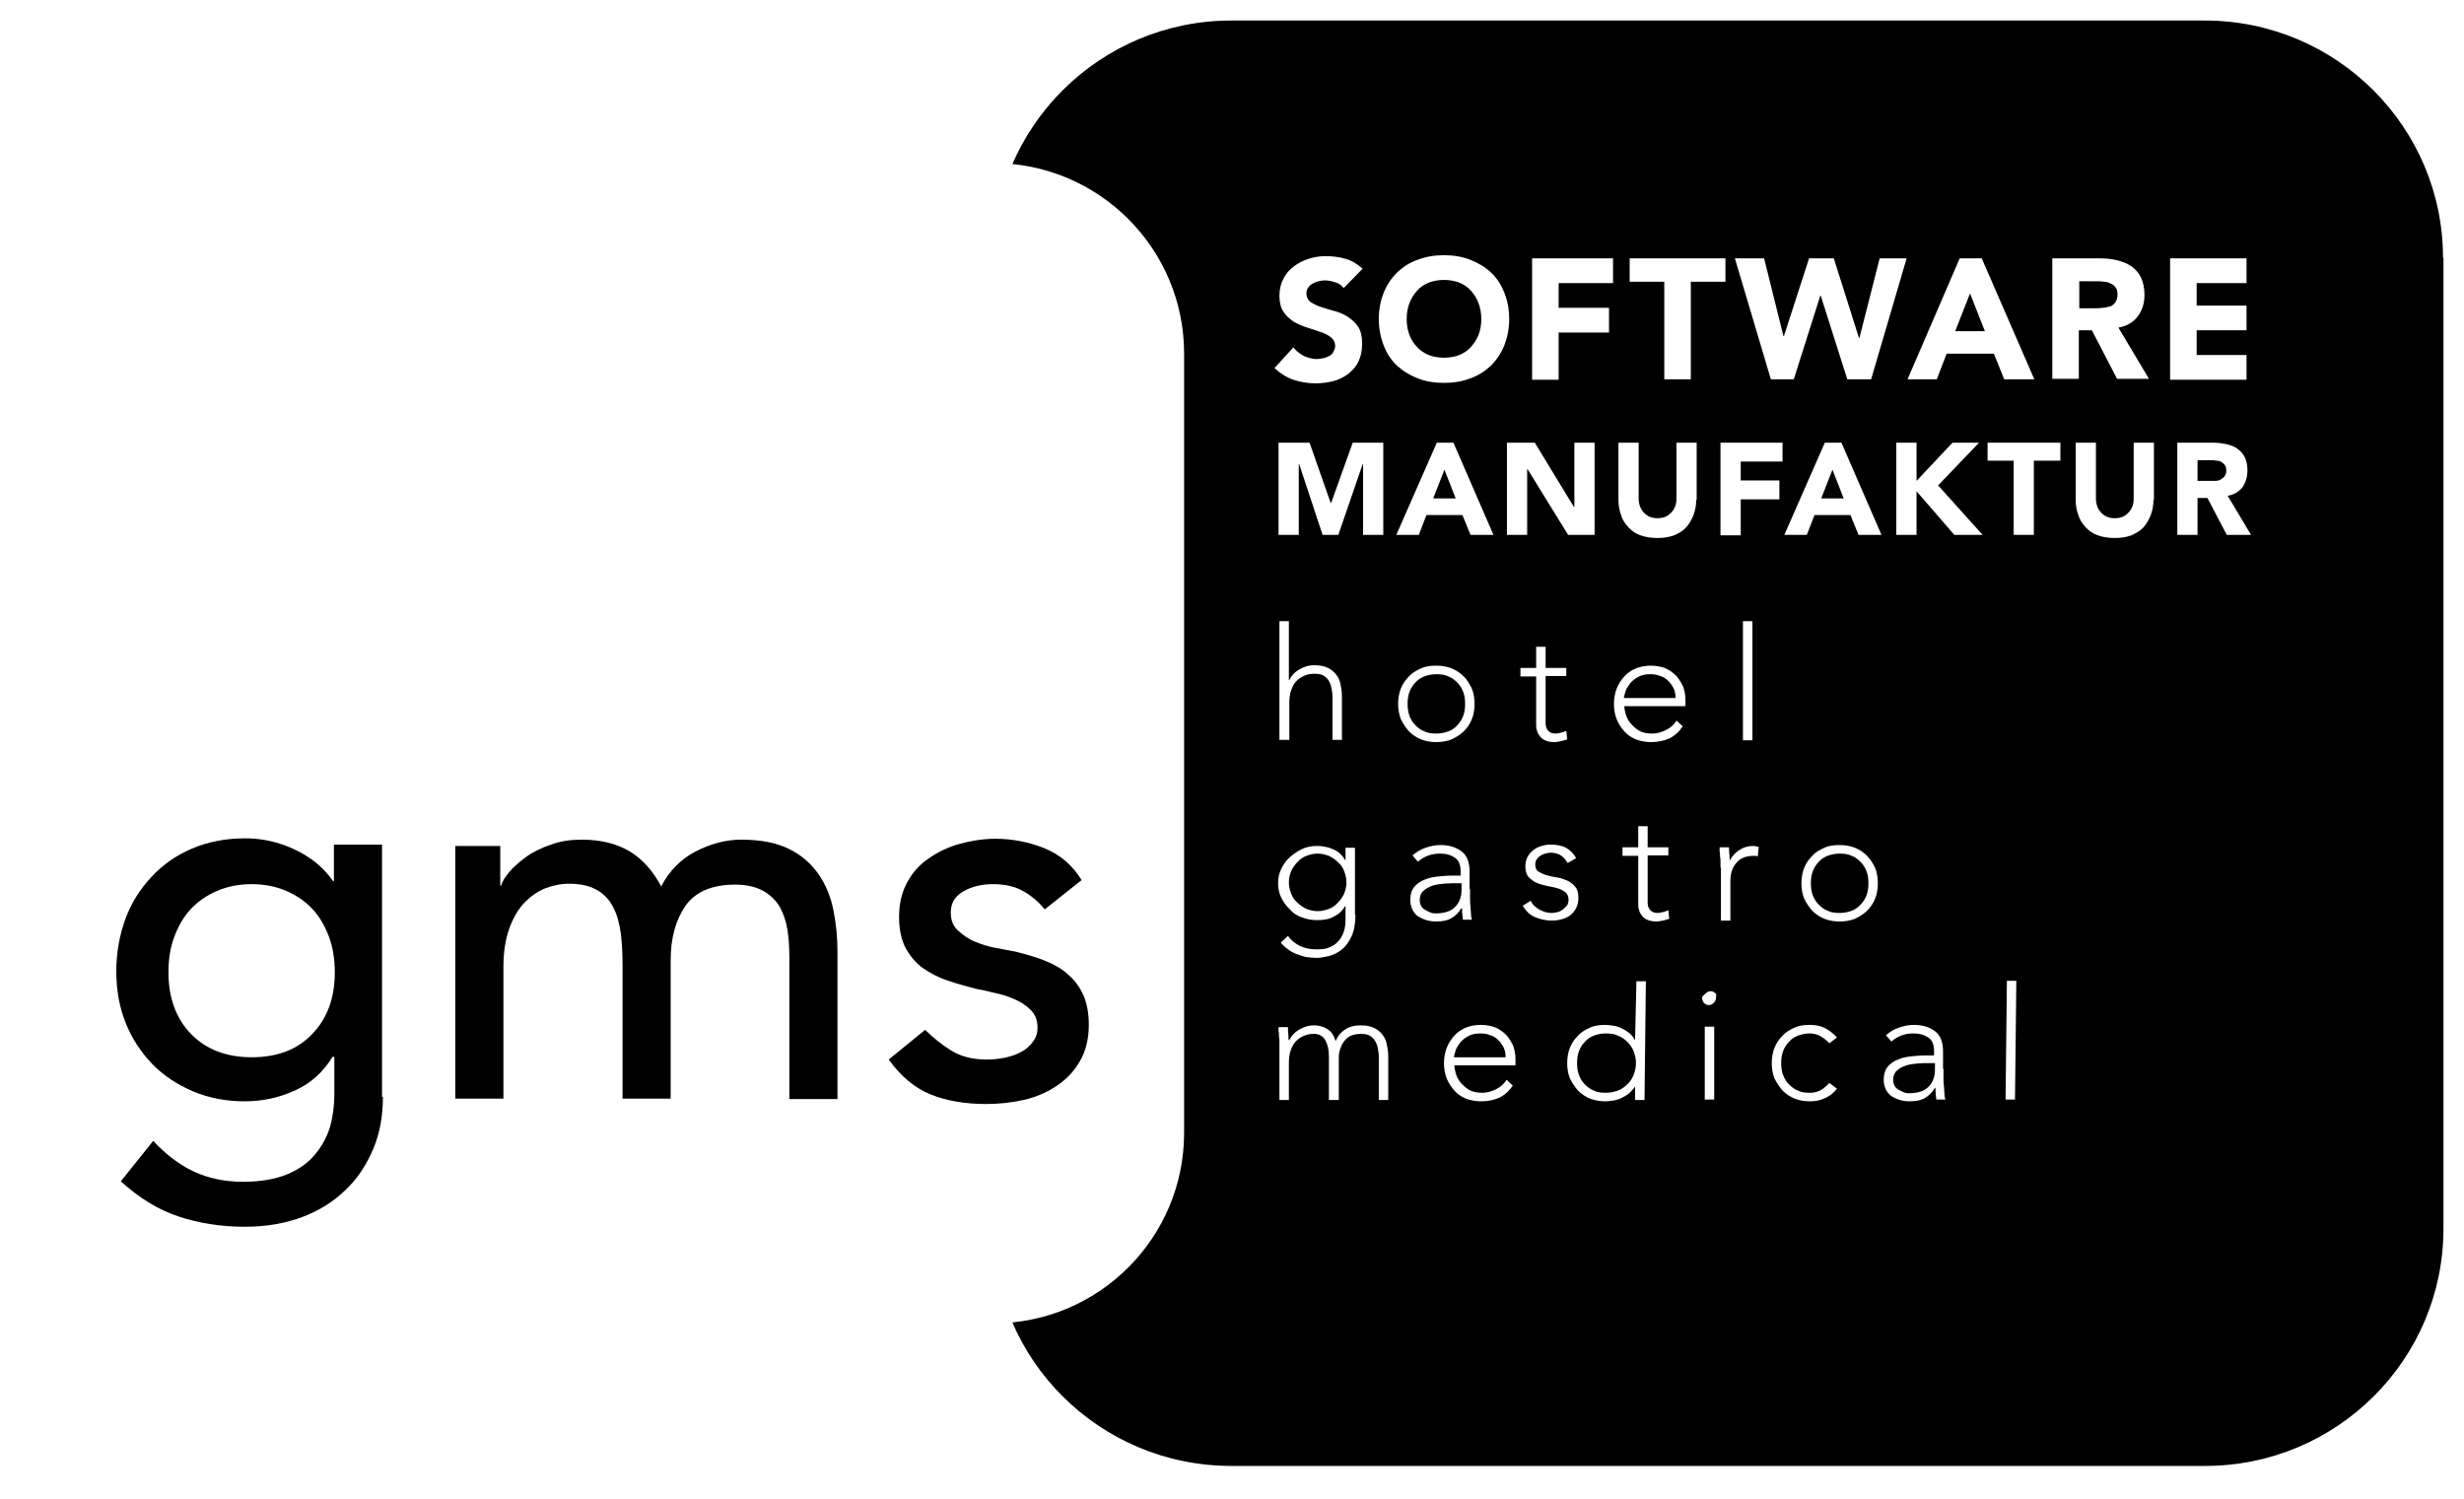
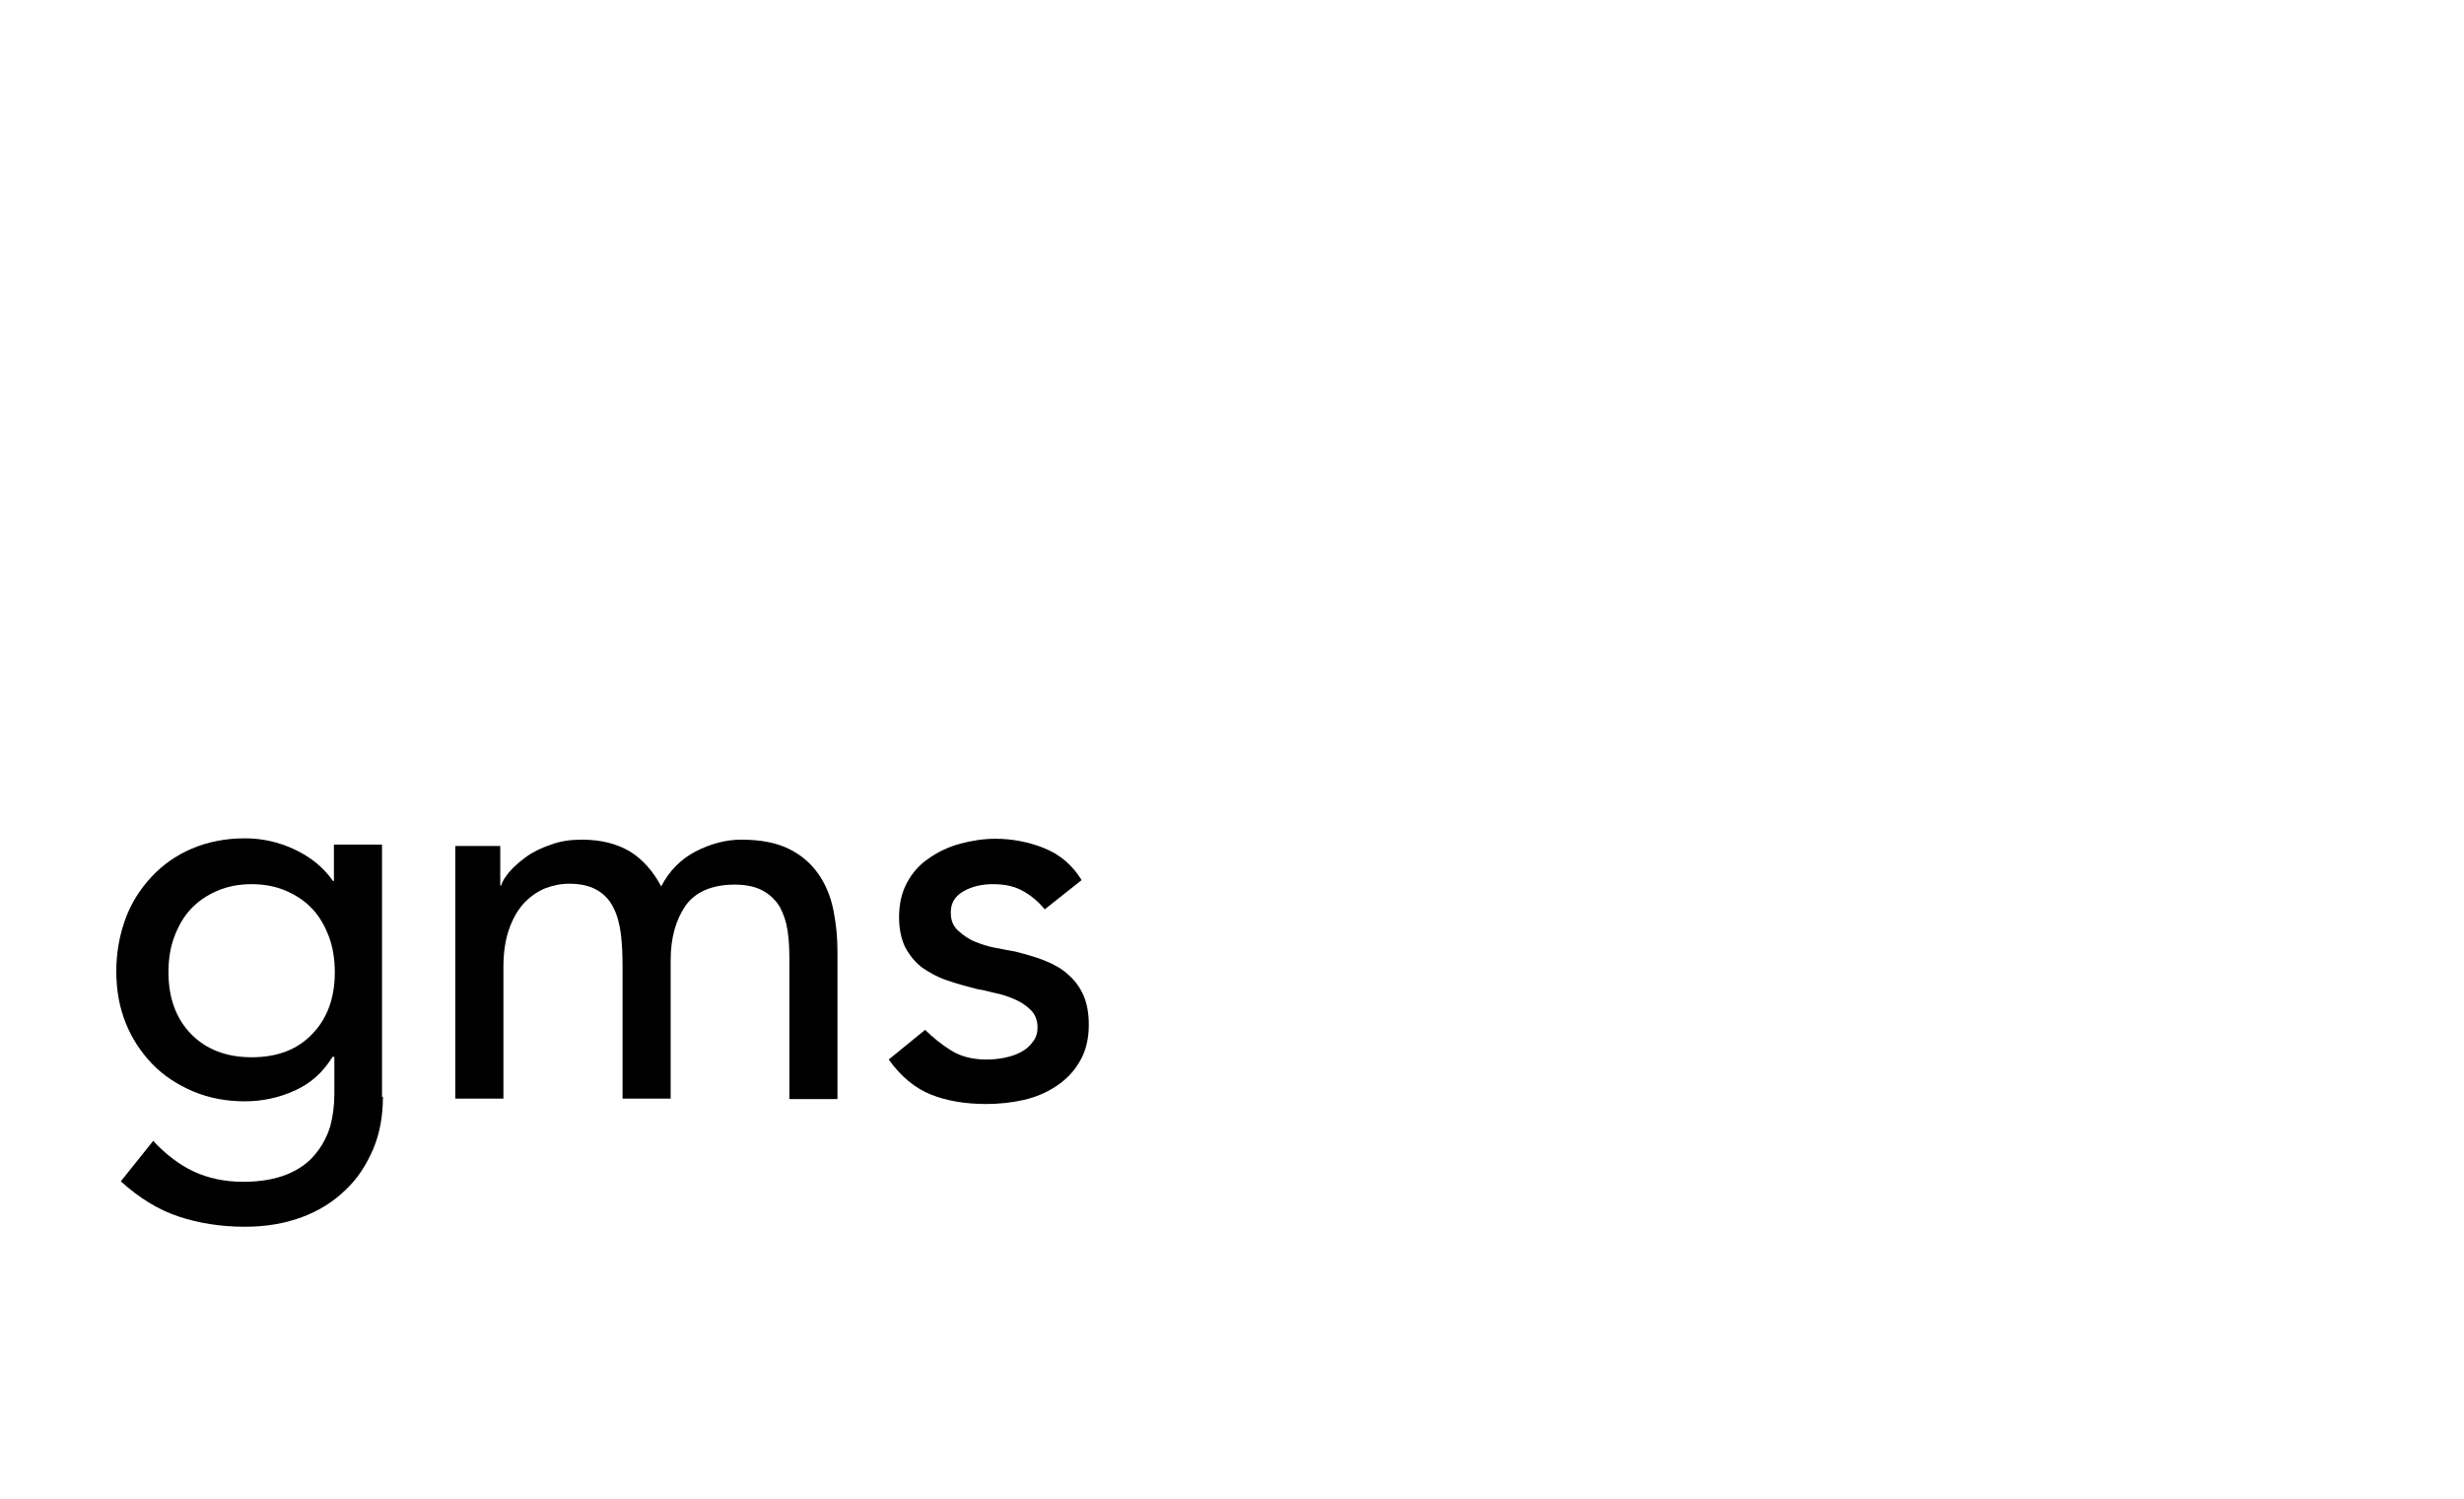
<svg xmlns="http://www.w3.org/2000/svg" width="120" height="73" viewBox="0 0 120 73" fill="none">
  <g filter="url(#filter0_d)">
-     <path fill-rule="evenodd" clip-rule="evenodd" d="M118.978 11.561C118.978 5.189 113.789 0 107.373 0H59.967C53.573 0 48.362 5.168 48.362 11.561V58.836C48.362 65.23 53.551 70.397 59.967 70.397H107.395C113.789 70.397 119 65.23 119 58.836V11.561H118.978Z" fill="black" />
    <path d="M65.442 13.028C65.332 12.897 65.201 12.788 65.004 12.744C64.828 12.678 64.653 12.656 64.5 12.656C64.412 12.656 64.303 12.678 64.215 12.7C64.106 12.722 64.018 12.766 63.931 12.81C63.843 12.853 63.777 12.919 63.712 13.007C63.646 13.094 63.624 13.182 63.624 13.291C63.624 13.466 63.69 13.598 63.821 13.707C63.953 13.795 64.128 13.883 64.325 13.948C64.522 14.014 64.741 14.08 64.982 14.145C65.223 14.211 65.442 14.299 65.639 14.43C65.836 14.561 66.011 14.715 66.142 14.912C66.274 15.109 66.339 15.393 66.339 15.744C66.339 16.072 66.274 16.357 66.164 16.598C66.055 16.838 65.879 17.036 65.66 17.211C65.442 17.364 65.201 17.495 64.938 17.561C64.675 17.627 64.369 17.671 64.062 17.671C63.69 17.671 63.318 17.605 62.989 17.495C62.661 17.386 62.354 17.189 62.069 16.926L62.989 15.919C63.12 16.094 63.296 16.225 63.493 16.335C63.69 16.422 63.909 16.488 64.128 16.488C64.237 16.488 64.347 16.466 64.456 16.444C64.566 16.422 64.653 16.379 64.741 16.335C64.828 16.291 64.894 16.225 64.938 16.138C64.982 16.05 65.025 15.963 65.025 15.853C65.025 15.678 64.96 15.547 64.828 15.437C64.697 15.328 64.522 15.24 64.325 15.174C64.128 15.109 63.887 15.021 63.668 14.955C63.427 14.89 63.208 14.78 63.011 14.671C62.814 14.539 62.639 14.386 62.507 14.189C62.376 13.992 62.31 13.729 62.31 13.401C62.31 13.094 62.376 12.81 62.507 12.569C62.639 12.328 62.792 12.131 63.011 11.977C63.208 11.824 63.449 11.693 63.734 11.605C63.996 11.518 64.281 11.474 64.566 11.474C64.894 11.474 65.223 11.518 65.529 11.605C65.836 11.693 66.12 11.868 66.361 12.087L65.442 13.028Z" fill="white" />
    <path d="M67.15 14.539C67.15 14.057 67.237 13.642 67.39 13.247C67.544 12.875 67.763 12.547 68.047 12.262C68.332 11.999 68.66 11.78 69.055 11.649C69.449 11.496 69.865 11.43 70.325 11.43C70.784 11.43 71.2 11.496 71.594 11.649C71.989 11.802 72.317 11.999 72.602 12.262C72.886 12.525 73.105 12.853 73.259 13.247C73.412 13.62 73.499 14.057 73.499 14.539C73.499 15.021 73.412 15.437 73.259 15.831C73.105 16.203 72.886 16.532 72.602 16.817C72.317 17.079 71.989 17.298 71.594 17.43C71.2 17.583 70.784 17.648 70.325 17.648C69.865 17.648 69.449 17.583 69.055 17.43C68.66 17.276 68.332 17.079 68.047 16.817C67.763 16.554 67.544 16.225 67.39 15.831C67.237 15.437 67.15 14.999 67.15 14.539ZM68.507 14.539C68.507 14.824 68.551 15.065 68.638 15.306C68.726 15.546 68.857 15.743 69.011 15.897C69.164 16.072 69.361 16.203 69.58 16.291C69.799 16.378 70.062 16.422 70.325 16.422C70.587 16.422 70.85 16.378 71.069 16.291C71.288 16.203 71.485 16.072 71.638 15.897C71.791 15.722 71.923 15.525 72.01 15.306C72.098 15.065 72.142 14.824 72.142 14.539C72.142 14.277 72.098 14.014 72.01 13.773C71.923 13.532 71.791 13.335 71.638 13.16C71.485 12.985 71.288 12.853 71.069 12.766C70.85 12.678 70.587 12.634 70.325 12.634C70.062 12.634 69.799 12.678 69.58 12.766C69.361 12.853 69.164 12.985 69.011 13.16C68.857 13.335 68.726 13.532 68.638 13.773C68.551 14.014 68.507 14.255 68.507 14.539Z" fill="white" />
    <path d="M74.616 11.583H78.557V12.788H75.908V13.992H78.36V15.196H75.908V17.495H74.616V11.583Z" fill="white" />
    <path d="M81.053 12.722H79.367V11.583H84.031V12.722H82.345V17.473H81.053V12.722Z" fill="white" />
-     <path d="M84.491 11.583H85.915L86.856 15.371H86.878L88.104 11.583H89.308L90.535 15.459H90.556L91.542 11.583H92.856L91.126 17.473H89.965L88.673 13.401H88.651L87.36 17.473H86.243L84.491 11.583Z" fill="white" />
    <path d="M95.44 11.583H96.513L99.074 17.473H97.607L97.104 16.225H94.805L94.323 17.473H92.9L95.44 11.583ZM95.943 13.291L95.221 15.13H96.666L95.943 13.291Z" fill="white" />
    <path d="M99.95 11.583H102.228C102.534 11.583 102.819 11.605 103.082 11.671C103.344 11.736 103.585 11.824 103.782 11.956C103.979 12.087 104.155 12.284 104.264 12.503C104.374 12.744 104.439 13.028 104.439 13.357C104.439 13.773 104.33 14.123 104.111 14.408C103.892 14.693 103.585 14.89 103.169 14.955L104.658 17.451H103.104L101.877 15.087H101.242V17.451H99.95V11.583ZM101.264 14.014H102.031C102.14 14.014 102.271 14.014 102.403 13.992C102.534 13.992 102.644 13.948 102.753 13.926C102.863 13.904 102.95 13.817 103.016 13.729C103.082 13.642 103.125 13.51 103.125 13.357C103.125 13.204 103.104 13.094 103.038 13.007C102.972 12.919 102.906 12.853 102.797 12.809C102.709 12.766 102.6 12.722 102.469 12.722C102.337 12.7 102.228 12.7 102.118 12.7H101.264V14.014Z" fill="white" />
    <path d="M105.687 11.583H109.409V12.788H106.979V13.882H109.409V15.087H106.979V16.291H109.409V17.495H105.687V11.583Z" fill="white" />
    <path d="M62.288 20.561H63.777L64.806 23.495H64.828L65.879 20.561H67.368V25.05H66.383V21.612H66.361L65.179 25.05H64.412L63.274 21.612H63.252V25.05H62.267V20.561H62.288Z" fill="white" />
    <path d="M69.974 20.561H70.784L72.733 25.05H71.616L71.222 24.086H69.47L69.098 25.05H68.003L69.974 20.561ZM70.346 21.875L69.799 23.276H70.894L70.346 21.875Z" fill="white" />
    <path d="M73.412 20.561H74.747L76.652 23.692H76.674V20.561H77.659V25.05H76.368L74.397 21.853H74.375V25.05H73.39V20.561H73.412Z" fill="white" />
    <path d="M82.608 23.342C82.608 23.604 82.564 23.845 82.477 24.086C82.389 24.305 82.28 24.502 82.126 24.677C81.973 24.852 81.776 24.962 81.535 25.072C81.294 25.159 81.031 25.203 80.725 25.203C80.418 25.203 80.134 25.159 79.893 25.072C79.652 24.984 79.455 24.852 79.302 24.677C79.148 24.502 79.017 24.327 78.951 24.086C78.864 23.867 78.82 23.626 78.82 23.342V20.561H79.805V23.276C79.805 23.407 79.827 23.539 79.871 23.67C79.915 23.78 79.981 23.889 80.068 23.977C80.156 24.064 80.243 24.13 80.353 24.174C80.462 24.218 80.594 24.239 80.725 24.239C80.856 24.239 80.988 24.218 81.097 24.174C81.207 24.13 81.294 24.064 81.382 23.977C81.469 23.889 81.535 23.78 81.579 23.67C81.623 23.561 81.645 23.429 81.645 23.276V20.561H82.63V23.342H82.608Z" fill="white" />
    <path d="M83.79 20.561H86.812V21.48H84.776V22.4H86.659V23.32H84.776V25.072H83.79V20.561Z" fill="white" />
    <path d="M88.871 20.561H89.681L91.63 25.05H90.513L90.119 24.086H88.367L87.995 25.05H86.9L88.871 20.561ZM89.243 21.875L88.696 23.276H89.79L89.243 21.875Z" fill="white" />
    <path d="M92.352 20.561H93.338V22.422L95.089 20.561H96.381L94.388 22.641L96.556 25.05H95.177L93.338 22.926V25.05H92.352V20.561Z" fill="white" />
-     <path d="M98.089 21.437H96.797V20.561H100.344V21.437H99.052V25.05H98.067V21.437H98.089Z" fill="white" />
    <path d="M104.877 23.342C104.877 23.604 104.833 23.845 104.745 24.086C104.658 24.305 104.548 24.502 104.395 24.677C104.242 24.852 104.045 24.962 103.804 25.072C103.563 25.159 103.3 25.203 102.994 25.203C102.687 25.203 102.403 25.159 102.162 25.072C101.921 24.984 101.724 24.852 101.57 24.677C101.417 24.502 101.286 24.327 101.22 24.086C101.133 23.867 101.089 23.626 101.089 23.342V20.561H102.074V23.276C102.074 23.407 102.096 23.539 102.14 23.67C102.184 23.78 102.249 23.889 102.337 23.977C102.424 24.064 102.512 24.13 102.621 24.174C102.731 24.218 102.862 24.239 102.994 24.239C103.125 24.239 103.256 24.218 103.366 24.174C103.475 24.13 103.563 24.064 103.651 23.977C103.738 23.889 103.804 23.78 103.848 23.67C103.891 23.561 103.913 23.429 103.913 23.276V20.561H104.899V23.342H104.877Z" fill="white" />
    <path d="M106.016 20.561H107.745C107.964 20.561 108.183 20.583 108.402 20.627C108.599 20.67 108.796 20.736 108.95 20.845C109.103 20.955 109.234 21.086 109.322 21.262C109.41 21.437 109.453 21.656 109.453 21.918C109.453 22.225 109.366 22.51 109.212 22.729C109.037 22.948 108.796 23.101 108.49 23.145L109.628 25.05H108.446L107.505 23.254H107.023V25.05H106.037V20.561H106.016ZM107.001 22.422H107.592C107.68 22.422 107.767 22.422 107.877 22.422C107.986 22.422 108.074 22.4 108.14 22.356C108.205 22.312 108.293 22.269 108.337 22.203C108.38 22.137 108.424 22.05 108.424 21.918C108.424 21.809 108.402 21.721 108.358 21.656C108.315 21.59 108.249 21.546 108.183 21.502C108.118 21.459 108.03 21.437 107.942 21.437C107.855 21.415 107.767 21.415 107.68 21.415H107.023V22.422H107.001Z" fill="white" />
-     <path d="M62.31 29.254H62.77V32.122H62.792C62.88 31.925 63.033 31.75 63.252 31.619C63.471 31.487 63.712 31.399 63.996 31.399C64.281 31.399 64.5 31.443 64.675 31.531C64.85 31.619 64.982 31.728 65.091 31.881C65.201 32.013 65.266 32.188 65.288 32.363C65.332 32.538 65.354 32.735 65.354 32.932V35.034H64.894V32.954C64.894 32.801 64.872 32.669 64.85 32.538C64.828 32.407 64.784 32.275 64.719 32.166C64.653 32.056 64.566 31.969 64.456 31.903C64.347 31.837 64.193 31.816 64.018 31.816C63.843 31.816 63.69 31.837 63.536 31.903C63.383 31.969 63.252 32.056 63.142 32.166C63.033 32.275 62.945 32.429 62.88 32.626C62.814 32.801 62.792 33.02 62.792 33.261V35.034H62.31V29.254Z" fill="white" />
    <path d="M68.091 33.283C68.091 33.02 68.135 32.757 68.222 32.538C68.31 32.319 68.441 32.122 68.616 31.947C68.769 31.772 68.967 31.662 69.207 31.553C69.448 31.443 69.689 31.421 69.952 31.421C70.215 31.421 70.478 31.465 70.696 31.553C70.915 31.64 71.112 31.772 71.288 31.947C71.463 32.122 71.572 32.319 71.682 32.538C71.769 32.757 71.813 33.02 71.813 33.283C71.813 33.545 71.769 33.808 71.682 34.027C71.594 34.246 71.463 34.443 71.288 34.618C71.112 34.793 70.915 34.903 70.696 35.012C70.478 35.1 70.215 35.144 69.952 35.144C69.689 35.144 69.426 35.1 69.207 35.012C68.989 34.925 68.791 34.793 68.616 34.618C68.463 34.443 68.332 34.246 68.222 34.027C68.135 33.786 68.091 33.545 68.091 33.283ZM68.551 33.283C68.551 33.48 68.573 33.677 68.638 33.852C68.704 34.027 68.791 34.18 68.923 34.312C69.054 34.443 69.186 34.553 69.361 34.618C69.536 34.706 69.733 34.728 69.952 34.728C70.171 34.728 70.368 34.684 70.543 34.618C70.718 34.553 70.872 34.443 70.981 34.312C71.112 34.18 71.2 34.027 71.266 33.852C71.331 33.677 71.353 33.48 71.353 33.283C71.353 33.086 71.331 32.888 71.266 32.713C71.2 32.538 71.112 32.385 70.981 32.254C70.85 32.122 70.718 32.013 70.543 31.947C70.368 31.859 70.171 31.837 69.952 31.837C69.733 31.837 69.536 31.881 69.361 31.947C69.186 32.013 69.032 32.122 68.923 32.254C68.791 32.385 68.704 32.538 68.638 32.713C68.573 32.888 68.551 33.086 68.551 33.283Z" fill="white" />
    <path d="M76.28 31.925H75.273V34.224C75.273 34.377 75.317 34.509 75.404 34.596C75.492 34.684 75.601 34.728 75.755 34.728C75.842 34.728 75.93 34.706 76.017 34.684C76.105 34.662 76.192 34.64 76.28 34.596L76.324 35.012C76.236 35.034 76.127 35.078 76.017 35.1C75.908 35.122 75.798 35.144 75.711 35.144C75.558 35.144 75.404 35.122 75.295 35.078C75.185 35.034 75.076 34.969 75.01 34.881C74.944 34.793 74.879 34.706 74.857 34.596C74.813 34.487 74.813 34.377 74.813 34.246V31.947H74.047V31.531H74.813V30.502H75.273V31.531H76.28V31.925Z" fill="white" />
    <path d="M81.951 34.377C81.776 34.64 81.557 34.837 81.294 34.969C81.032 35.078 80.747 35.144 80.418 35.144C80.156 35.144 79.893 35.1 79.674 35.012C79.455 34.925 79.258 34.793 79.105 34.618C78.951 34.443 78.82 34.246 78.733 34.027C78.645 33.808 78.601 33.545 78.601 33.283C78.601 33.02 78.645 32.779 78.733 32.538C78.82 32.319 78.951 32.122 79.105 31.947C79.258 31.772 79.455 31.64 79.674 31.553C79.893 31.465 80.134 31.421 80.397 31.421C80.659 31.421 80.9 31.465 81.119 31.553C81.316 31.64 81.491 31.772 81.645 31.925C81.776 32.078 81.885 32.254 81.973 32.45C82.039 32.648 82.083 32.845 82.083 33.064V33.392H79.105C79.105 33.48 79.127 33.611 79.17 33.764C79.214 33.918 79.28 34.071 79.389 34.202C79.499 34.334 79.63 34.465 79.805 34.575C79.981 34.684 80.2 34.728 80.462 34.728C80.703 34.728 80.922 34.662 81.141 34.553C81.36 34.443 81.535 34.29 81.645 34.093L81.951 34.377ZM81.601 32.976C81.601 32.823 81.579 32.669 81.513 32.538C81.448 32.407 81.36 32.275 81.251 32.166C81.141 32.056 81.01 31.969 80.856 31.925C80.703 31.859 80.55 31.837 80.375 31.837C80.134 31.837 79.915 31.881 79.74 31.991C79.564 32.1 79.433 32.21 79.346 32.341C79.258 32.472 79.17 32.604 79.148 32.735C79.105 32.867 79.083 32.954 79.083 32.998H81.601V32.976Z" fill="white" />
    <path d="M84.885 29.254H85.345V35.056H84.885V29.254Z" fill="white" />
    <path d="M66.011 43.552C66.011 43.99 65.945 44.34 65.814 44.625C65.682 44.888 65.529 45.107 65.332 45.26C65.135 45.413 64.938 45.501 64.719 45.566C64.5 45.61 64.303 45.654 64.128 45.654C63.952 45.654 63.777 45.632 63.602 45.61C63.427 45.566 63.274 45.523 63.12 45.457C62.967 45.391 62.836 45.326 62.704 45.216C62.573 45.129 62.464 45.019 62.376 44.91L62.726 44.581C62.88 44.8 63.099 44.975 63.339 45.085C63.58 45.194 63.843 45.238 64.128 45.238C64.368 45.238 64.566 45.216 64.719 45.151C64.872 45.085 65.004 45.019 65.113 44.91C65.222 44.8 65.31 44.691 65.354 44.581C65.419 44.472 65.463 44.34 65.485 44.231C65.507 44.121 65.529 43.99 65.529 43.88C65.529 43.771 65.529 43.683 65.529 43.618V43.136H65.507C65.376 43.355 65.201 43.53 64.96 43.64C64.741 43.771 64.456 43.815 64.15 43.815C63.887 43.815 63.646 43.771 63.405 43.683C63.164 43.596 62.967 43.465 62.814 43.289C62.639 43.114 62.507 42.939 62.398 42.72C62.288 42.501 62.245 42.26 62.245 42.019C62.245 41.778 62.288 41.538 62.398 41.319C62.507 41.1 62.639 40.903 62.814 40.749C62.989 40.596 63.186 40.465 63.405 40.355C63.624 40.246 63.887 40.202 64.15 40.202C64.456 40.202 64.719 40.268 64.96 40.377C65.201 40.487 65.376 40.662 65.507 40.881H65.529V40.289H65.989V43.552H66.011ZM65.573 41.975C65.573 41.778 65.529 41.603 65.463 41.428C65.398 41.253 65.288 41.1 65.157 40.99C65.025 40.859 64.894 40.771 64.719 40.684C64.544 40.618 64.368 40.574 64.171 40.574C63.974 40.574 63.799 40.618 63.624 40.684C63.449 40.749 63.295 40.859 63.186 40.99C63.055 41.122 62.967 41.253 62.88 41.428C62.814 41.603 62.77 41.778 62.77 41.975C62.77 42.173 62.814 42.348 62.88 42.523C62.945 42.698 63.055 42.851 63.186 42.961C63.317 43.092 63.449 43.18 63.624 43.267C63.799 43.333 63.974 43.377 64.171 43.377C64.368 43.377 64.544 43.333 64.719 43.267C64.894 43.202 65.047 43.092 65.157 42.961C65.288 42.83 65.376 42.698 65.463 42.523C65.529 42.348 65.573 42.173 65.573 41.975Z" fill="white" />
    <path d="M71.594 42.304C71.594 42.479 71.594 42.633 71.594 42.764C71.594 42.895 71.594 43.027 71.616 43.158C71.616 43.267 71.638 43.377 71.638 43.486C71.638 43.596 71.66 43.684 71.682 43.793H71.244C71.222 43.618 71.2 43.421 71.2 43.224H71.178C71.047 43.443 70.872 43.618 70.675 43.727C70.478 43.837 70.237 43.881 69.93 43.881C69.777 43.881 69.624 43.859 69.47 43.815C69.317 43.771 69.186 43.705 69.076 43.64C68.967 43.574 68.857 43.443 68.791 43.311C68.726 43.18 68.682 43.027 68.682 42.83C68.682 42.567 68.748 42.348 68.879 42.195C69.01 42.041 69.186 41.91 69.383 41.844C69.58 41.757 69.799 41.713 70.018 41.691C70.237 41.669 70.456 41.647 70.609 41.647H71.134V41.428C71.134 41.122 71.047 40.903 70.85 40.771C70.653 40.64 70.434 40.574 70.127 40.574C69.711 40.574 69.361 40.706 69.054 40.968L68.791 40.662C68.967 40.508 69.164 40.377 69.427 40.29C69.689 40.202 69.908 40.158 70.149 40.158C70.587 40.158 70.915 40.268 71.178 40.465C71.441 40.662 71.572 40.99 71.572 41.45V42.304H71.594ZM70.675 42.019C70.478 42.019 70.302 42.041 70.105 42.063C69.93 42.085 69.755 42.129 69.624 42.195C69.47 42.26 69.361 42.348 69.273 42.435C69.186 42.545 69.142 42.676 69.142 42.83C69.142 42.939 69.164 43.027 69.207 43.114C69.251 43.202 69.317 43.267 69.405 43.311C69.47 43.355 69.558 43.399 69.667 43.443C69.777 43.486 69.864 43.486 69.952 43.486C70.193 43.486 70.39 43.443 70.565 43.377C70.718 43.311 70.85 43.202 70.937 43.092C71.025 42.983 71.091 42.852 71.134 42.698C71.178 42.545 71.178 42.413 71.178 42.26V42.019H70.675Z" fill="white" />
    <path d="M74.55 42.873C74.638 43.07 74.791 43.202 74.988 43.311C75.185 43.421 75.382 43.465 75.579 43.465C75.667 43.465 75.776 43.443 75.864 43.421C75.952 43.399 76.039 43.355 76.127 43.289C76.193 43.224 76.258 43.158 76.324 43.092C76.368 43.005 76.39 42.917 76.39 42.83C76.39 42.676 76.346 42.545 76.236 42.457C76.127 42.37 75.996 42.304 75.842 42.26C75.689 42.216 75.514 42.173 75.339 42.151C75.163 42.107 74.988 42.063 74.835 41.997C74.682 41.932 74.55 41.822 74.441 41.713C74.331 41.581 74.288 41.406 74.288 41.187C74.288 41.012 74.331 40.859 74.397 40.727C74.463 40.596 74.572 40.487 74.682 40.399C74.791 40.311 74.923 40.246 75.076 40.202C75.229 40.158 75.361 40.136 75.514 40.136C75.798 40.136 76.061 40.18 76.258 40.289C76.477 40.399 76.63 40.574 76.762 40.793L76.346 41.034C76.258 40.881 76.149 40.749 76.017 40.662C75.886 40.574 75.711 40.53 75.514 40.53C75.426 40.53 75.339 40.552 75.251 40.574C75.163 40.596 75.076 40.64 75.01 40.684C74.945 40.727 74.879 40.793 74.835 40.859C74.791 40.925 74.769 41.012 74.769 41.1C74.769 41.253 74.813 41.384 74.923 41.45C75.032 41.516 75.163 41.581 75.317 41.625C75.47 41.669 75.645 41.713 75.82 41.735C75.996 41.757 76.171 41.822 76.324 41.888C76.477 41.954 76.609 42.063 76.718 42.194C76.828 42.326 76.871 42.501 76.871 42.742C76.871 42.917 76.828 43.092 76.762 43.224C76.696 43.355 76.609 43.465 76.477 43.574C76.368 43.662 76.215 43.727 76.061 43.771C75.908 43.815 75.755 43.837 75.579 43.837C75.273 43.837 74.988 43.771 74.747 43.662C74.485 43.552 74.309 43.355 74.156 43.114L74.55 42.873Z" fill="white" />
    <path d="M81.251 40.662H80.243V42.961C80.243 43.114 80.287 43.246 80.375 43.333C80.463 43.421 80.572 43.465 80.725 43.465C80.813 43.465 80.9 43.443 80.988 43.421C81.076 43.399 81.163 43.377 81.251 43.333L81.295 43.749C81.207 43.771 81.097 43.815 80.988 43.837C80.879 43.859 80.769 43.881 80.681 43.881C80.528 43.881 80.375 43.859 80.265 43.815C80.156 43.771 80.046 43.705 79.981 43.618C79.915 43.53 79.849 43.443 79.828 43.333C79.784 43.224 79.784 43.114 79.784 42.983V40.684H79.017V40.268H79.784V39.239H80.243V40.268H81.251V40.662Z" fill="white" />
    <path d="M83.791 41.253C83.791 41.187 83.791 41.1 83.791 41.012C83.791 40.925 83.791 40.815 83.769 40.727C83.769 40.64 83.769 40.53 83.747 40.465C83.747 40.377 83.747 40.311 83.747 40.268H84.207C84.207 40.399 84.207 40.53 84.228 40.662C84.228 40.793 84.228 40.859 84.25 40.903C84.36 40.684 84.513 40.53 84.71 40.399C84.907 40.268 85.126 40.202 85.389 40.202C85.433 40.202 85.477 40.202 85.52 40.224C85.564 40.224 85.608 40.246 85.652 40.246L85.608 40.706C85.542 40.684 85.499 40.684 85.433 40.684C85.236 40.684 85.061 40.706 84.907 40.771C84.754 40.837 84.644 40.925 84.557 41.034C84.469 41.144 84.382 41.275 84.338 41.428C84.294 41.581 84.272 41.735 84.272 41.91V43.837H83.812V41.253H83.791Z" fill="white" />
    <path d="M87.732 42.019C87.732 41.757 87.776 41.494 87.863 41.275C87.951 41.056 88.082 40.859 88.258 40.684C88.411 40.508 88.608 40.399 88.849 40.29C89.09 40.18 89.331 40.158 89.593 40.158C89.856 40.158 90.119 40.202 90.338 40.29C90.557 40.377 90.754 40.508 90.929 40.684C91.104 40.859 91.214 41.056 91.323 41.275C91.411 41.494 91.454 41.757 91.454 42.019C91.454 42.282 91.411 42.545 91.323 42.764C91.236 42.983 91.104 43.18 90.929 43.355C90.754 43.53 90.557 43.64 90.338 43.749C90.119 43.837 89.856 43.881 89.593 43.881C89.331 43.881 89.068 43.837 88.849 43.749C88.63 43.662 88.433 43.53 88.258 43.355C88.104 43.18 87.973 42.983 87.863 42.764C87.776 42.545 87.732 42.282 87.732 42.019ZM88.192 42.019C88.192 42.217 88.214 42.413 88.279 42.589C88.345 42.764 88.433 42.917 88.564 43.048C88.695 43.18 88.827 43.289 89.002 43.355C89.177 43.443 89.374 43.465 89.593 43.465C89.812 43.465 90.009 43.421 90.184 43.355C90.36 43.289 90.513 43.18 90.622 43.048C90.754 42.917 90.841 42.764 90.907 42.589C90.973 42.413 90.995 42.217 90.995 42.019C90.995 41.822 90.973 41.625 90.907 41.45C90.841 41.275 90.754 41.122 90.622 40.99C90.491 40.859 90.36 40.749 90.184 40.684C90.009 40.596 89.812 40.574 89.593 40.574C89.374 40.574 89.177 40.618 89.002 40.684C88.827 40.749 88.674 40.859 88.564 40.99C88.433 41.122 88.345 41.275 88.279 41.45C88.214 41.625 88.192 41.822 88.192 42.019Z" fill="white" />
    <path d="M62.31 50.011C62.31 49.946 62.31 49.858 62.31 49.771C62.31 49.683 62.31 49.574 62.288 49.486C62.288 49.398 62.288 49.289 62.267 49.223C62.267 49.136 62.267 49.07 62.267 49.026H62.726C62.726 49.158 62.726 49.289 62.748 49.42C62.748 49.552 62.748 49.617 62.77 49.661H62.792C62.88 49.464 63.033 49.289 63.252 49.158C63.471 49.026 63.712 48.939 63.996 48.939C64.237 48.939 64.456 49.004 64.631 49.114C64.828 49.223 64.96 49.42 65.047 49.705C65.157 49.442 65.332 49.245 65.551 49.114C65.77 48.982 66.011 48.939 66.252 48.939C66.536 48.939 66.755 48.982 66.93 49.07C67.106 49.158 67.237 49.267 67.347 49.42C67.456 49.574 67.522 49.727 67.544 49.902C67.587 50.077 67.609 50.274 67.609 50.471V52.573H67.15V50.493C67.15 50.34 67.128 50.209 67.106 50.077C67.084 49.946 67.04 49.815 66.974 49.705C66.909 49.596 66.821 49.508 66.712 49.442C66.602 49.377 66.449 49.355 66.274 49.355C66.055 49.355 65.879 49.398 65.748 49.464C65.617 49.53 65.507 49.639 65.42 49.771C65.332 49.902 65.288 50.033 65.245 50.165C65.201 50.318 65.201 50.45 65.201 50.581V52.573H64.719V50.45C64.719 50.121 64.653 49.858 64.544 49.661C64.434 49.464 64.237 49.355 63.996 49.355C63.821 49.355 63.668 49.377 63.515 49.442C63.361 49.508 63.23 49.596 63.12 49.705C63.011 49.815 62.923 49.968 62.858 50.165C62.792 50.34 62.77 50.559 62.77 50.8V52.573H62.31V50.011Z" fill="white" />
    <path d="M73.674 51.873C73.499 52.135 73.28 52.333 73.017 52.464C72.755 52.573 72.47 52.639 72.141 52.639C71.879 52.639 71.616 52.595 71.397 52.508C71.178 52.42 70.981 52.289 70.828 52.114C70.674 51.938 70.543 51.741 70.456 51.522C70.368 51.303 70.324 51.041 70.324 50.778C70.324 50.515 70.368 50.274 70.456 50.033C70.543 49.814 70.674 49.617 70.828 49.442C70.981 49.267 71.178 49.136 71.397 49.048C71.616 48.96 71.857 48.917 72.12 48.917C72.382 48.917 72.623 48.96 72.842 49.048C73.039 49.136 73.214 49.267 73.368 49.42C73.499 49.574 73.609 49.749 73.696 49.946C73.762 50.143 73.806 50.34 73.806 50.559V50.887H70.828C70.828 50.975 70.85 51.106 70.893 51.26C70.937 51.413 71.003 51.566 71.112 51.697C71.222 51.829 71.353 51.96 71.528 52.07C71.704 52.179 71.922 52.223 72.185 52.223C72.426 52.223 72.645 52.157 72.864 52.048C73.083 51.938 73.258 51.785 73.368 51.588L73.674 51.873ZM73.324 50.471C73.324 50.318 73.302 50.165 73.236 50.033C73.171 49.902 73.083 49.771 72.974 49.661C72.864 49.552 72.733 49.464 72.579 49.42C72.426 49.355 72.273 49.333 72.098 49.333C71.857 49.333 71.638 49.377 71.463 49.486C71.287 49.595 71.156 49.705 71.069 49.836C70.981 49.968 70.893 50.099 70.871 50.23C70.828 50.362 70.806 50.449 70.806 50.493H73.324V50.471Z" fill="white" />
-     <path d="M79.63 51.916C79.543 52.048 79.455 52.136 79.346 52.245C79.236 52.333 79.127 52.398 78.995 52.464C78.864 52.53 78.733 52.573 78.601 52.595C78.47 52.617 78.338 52.639 78.185 52.639C77.922 52.639 77.659 52.595 77.441 52.508C77.222 52.42 77.025 52.289 76.849 52.114C76.696 51.938 76.565 51.741 76.455 51.522C76.368 51.303 76.324 51.041 76.324 50.778C76.324 50.515 76.368 50.252 76.455 50.033C76.543 49.814 76.674 49.617 76.849 49.442C77.003 49.267 77.2 49.157 77.441 49.048C77.681 48.939 77.922 48.917 78.185 48.917C78.316 48.917 78.448 48.939 78.601 48.961C78.733 48.982 78.864 49.026 78.995 49.092C79.127 49.157 79.236 49.223 79.346 49.311C79.455 49.398 79.543 49.508 79.608 49.639H79.63L79.696 46.793H80.156L80.09 52.573H79.63V51.916ZM79.674 50.778C79.674 50.581 79.63 50.384 79.564 50.209C79.499 50.033 79.389 49.88 79.258 49.749C79.127 49.617 78.973 49.508 78.798 49.442C78.623 49.355 78.426 49.333 78.207 49.333C77.988 49.333 77.791 49.377 77.616 49.442C77.441 49.508 77.287 49.617 77.178 49.749C77.046 49.88 76.959 50.033 76.893 50.209C76.828 50.384 76.806 50.581 76.806 50.778C76.806 50.975 76.828 51.172 76.893 51.347C76.959 51.522 77.046 51.676 77.178 51.807C77.309 51.938 77.441 52.048 77.616 52.114C77.791 52.201 77.988 52.223 78.207 52.223C78.426 52.223 78.601 52.179 78.798 52.114C78.973 52.048 79.127 51.938 79.258 51.807C79.389 51.676 79.499 51.522 79.564 51.347C79.63 51.172 79.674 50.975 79.674 50.778Z" fill="white" />
    <path d="M82.893 47.603C82.893 47.515 83.002 47.45 83.068 47.384C83.134 47.318 83.221 47.274 83.309 47.274C83.396 47.274 83.484 47.318 83.55 47.384C83.615 47.45 83.572 47.515 83.572 47.603C83.572 47.69 83.528 47.778 83.462 47.844C83.396 47.909 83.309 47.953 83.221 47.953C83.134 47.953 83.046 47.909 82.98 47.844C82.937 47.778 82.893 47.69 82.893 47.603ZM83.024 49.004H83.484V52.551H83.024V49.004Z" fill="white" />
    <path d="M89.462 52.026C89.287 52.245 89.09 52.398 88.871 52.486C88.652 52.595 88.411 52.639 88.148 52.639C87.885 52.639 87.623 52.595 87.403 52.508C87.185 52.42 86.987 52.289 86.812 52.114C86.659 51.938 86.528 51.741 86.418 51.522C86.331 51.303 86.287 51.041 86.287 50.778C86.287 50.515 86.331 50.252 86.418 50.033C86.506 49.814 86.637 49.617 86.812 49.442C86.966 49.267 87.163 49.157 87.403 49.048C87.644 48.938 87.885 48.917 88.148 48.917C88.411 48.917 88.652 48.96 88.871 49.07C89.09 49.179 89.287 49.333 89.462 49.53L89.09 49.814C88.958 49.661 88.805 49.552 88.652 49.464C88.498 49.377 88.323 49.333 88.148 49.333C87.929 49.333 87.732 49.377 87.557 49.442C87.382 49.508 87.228 49.617 87.119 49.749C86.987 49.88 86.9 50.033 86.834 50.209C86.769 50.384 86.747 50.581 86.747 50.778C86.747 50.975 86.769 51.172 86.834 51.347C86.9 51.522 86.987 51.676 87.119 51.807C87.25 51.938 87.382 52.048 87.557 52.114C87.732 52.201 87.929 52.223 88.148 52.223C88.345 52.223 88.52 52.179 88.674 52.092C88.827 52.004 88.98 51.873 89.09 51.741L89.462 52.026Z" fill="white" />
    <path d="M94.651 51.062C94.651 51.238 94.651 51.391 94.651 51.522C94.651 51.654 94.651 51.785 94.673 51.916C94.673 52.026 94.695 52.135 94.695 52.245C94.695 52.354 94.717 52.442 94.739 52.551H94.301C94.279 52.376 94.257 52.179 94.257 51.982H94.235C94.104 52.201 93.928 52.376 93.731 52.486C93.534 52.595 93.293 52.639 92.987 52.639C92.834 52.639 92.68 52.617 92.527 52.573C92.374 52.529 92.243 52.464 92.133 52.398C92.023 52.333 91.914 52.201 91.848 52.07C91.783 51.938 91.739 51.785 91.739 51.588C91.739 51.325 91.805 51.106 91.936 50.953C92.067 50.8 92.243 50.668 92.44 50.603C92.637 50.515 92.856 50.471 93.075 50.449C93.293 50.428 93.513 50.406 93.666 50.406H94.191V50.187C94.191 49.88 94.104 49.661 93.907 49.53C93.71 49.398 93.491 49.333 93.184 49.333C92.768 49.333 92.418 49.464 92.111 49.727L91.848 49.42C92.023 49.267 92.221 49.136 92.483 49.048C92.746 48.96 92.965 48.917 93.206 48.917C93.644 48.917 93.972 49.026 94.235 49.223C94.498 49.42 94.629 49.749 94.629 50.209V51.062H94.651ZM93.731 50.778C93.534 50.778 93.359 50.8 93.162 50.822C92.987 50.843 92.812 50.887 92.68 50.953C92.527 51.019 92.418 51.106 92.33 51.194C92.243 51.303 92.199 51.435 92.199 51.588C92.199 51.697 92.221 51.785 92.264 51.873C92.308 51.96 92.374 52.026 92.462 52.07C92.527 52.114 92.615 52.157 92.724 52.201C92.834 52.245 92.921 52.245 93.009 52.245C93.25 52.245 93.447 52.201 93.622 52.135C93.775 52.07 93.907 51.96 93.994 51.851C94.082 51.741 94.147 51.61 94.191 51.457C94.235 51.303 94.235 51.172 94.235 51.019V50.778H93.731Z" fill="white" />
    <path d="M97.739 46.771H98.198L98.133 52.551H97.673L97.739 46.771Z" fill="white" />
    <path fill-rule="evenodd" clip-rule="evenodd" d="M57.668 16.225C57.668 11.101 53.508 6.941 48.362 6.941H10.306C5.16 6.941 1 11.101 1 16.225V54.172C1 59.296 5.16 63.456 10.306 63.456H48.362C53.508 63.456 57.668 59.296 57.668 54.172V16.225Z" fill="white" />
    <path d="M18.649 52.42C18.649 53.362 18.495 54.216 18.167 54.982C17.838 55.748 17.401 56.427 16.809 56.974C16.218 57.544 15.517 57.982 14.685 58.288C13.853 58.595 12.934 58.748 11.926 58.748C10.744 58.748 9.671 58.573 8.686 58.245C7.7 57.916 6.781 57.347 5.883 56.537L7.46 54.566C8.073 55.223 8.73 55.726 9.43 56.055C10.131 56.383 10.941 56.559 11.839 56.559C12.715 56.559 13.415 56.427 14.007 56.186C14.576 55.945 15.036 55.617 15.364 55.201C15.693 54.807 15.934 54.347 16.087 53.843C16.218 53.34 16.284 52.814 16.284 52.289V50.471H16.196C15.736 51.216 15.145 51.763 14.357 52.114C13.591 52.464 12.78 52.639 11.926 52.639C11.029 52.639 10.197 52.486 9.408 52.157C8.642 51.829 7.963 51.391 7.416 50.822C6.868 50.252 6.43 49.595 6.124 48.829C5.817 48.063 5.664 47.231 5.664 46.311C5.664 45.413 5.817 44.559 6.102 43.771C6.387 42.983 6.825 42.304 7.372 41.713C7.919 41.121 8.576 40.662 9.343 40.333C10.109 40.005 10.985 39.83 11.926 39.83C12.758 39.83 13.569 40.005 14.357 40.377C15.145 40.749 15.758 41.253 16.218 41.91H16.262V40.136H18.605V52.42H18.649ZM12.255 42.063C11.642 42.063 11.072 42.172 10.569 42.392C10.065 42.61 9.649 42.895 9.299 43.267C8.948 43.64 8.686 44.099 8.489 44.625C8.292 45.15 8.204 45.72 8.204 46.355C8.204 47.603 8.576 48.61 9.299 49.355C10.021 50.099 11.007 50.493 12.255 50.493C13.503 50.493 14.488 50.121 15.211 49.355C15.934 48.61 16.306 47.603 16.306 46.355C16.306 45.742 16.218 45.15 16.021 44.625C15.824 44.099 15.561 43.64 15.211 43.267C14.861 42.895 14.444 42.61 13.941 42.392C13.437 42.172 12.868 42.063 12.255 42.063Z" fill="black" />
    <path d="M22.174 40.202H24.363V42.129H24.407C24.451 41.954 24.582 41.735 24.801 41.472C25.02 41.209 25.305 40.968 25.634 40.728C25.962 40.487 26.378 40.29 26.838 40.136C27.298 39.961 27.801 39.895 28.349 39.895C29.268 39.895 30.035 40.093 30.67 40.465C31.283 40.837 31.808 41.428 32.202 42.173C32.596 41.406 33.166 40.837 33.888 40.465C34.611 40.093 35.355 39.895 36.1 39.895C37.063 39.895 37.83 40.049 38.443 40.355C39.056 40.662 39.516 41.078 39.866 41.581C40.217 42.085 40.457 42.676 40.589 43.333C40.72 43.99 40.786 44.647 40.786 45.348V52.53H38.443V45.676C38.443 45.216 38.421 44.757 38.355 44.319C38.29 43.881 38.158 43.508 37.983 43.18C37.786 42.852 37.523 42.589 37.173 42.392C36.823 42.195 36.363 42.085 35.793 42.085C34.677 42.085 33.867 42.435 33.385 43.114C32.903 43.815 32.662 44.691 32.662 45.786V52.508H30.319V46.07C30.319 45.479 30.297 44.954 30.232 44.45C30.166 43.968 30.056 43.552 29.86 43.18C29.684 42.83 29.422 42.545 29.071 42.348C28.743 42.151 28.283 42.041 27.714 42.041C27.298 42.041 26.904 42.129 26.509 42.282C26.115 42.457 25.787 42.698 25.48 43.027C25.195 43.355 24.955 43.771 24.779 44.297C24.604 44.8 24.517 45.413 24.517 46.114V52.508H22.174V40.202Z" fill="black" />
    <path d="M50.88 43.289C50.595 42.939 50.267 42.654 49.851 42.413C49.435 42.173 48.953 42.063 48.362 42.063C47.815 42.063 47.333 42.173 46.917 42.413C46.501 42.654 46.304 42.983 46.304 43.443C46.304 43.815 46.413 44.099 46.654 44.318C46.895 44.537 47.158 44.734 47.486 44.866C47.815 44.997 48.143 45.107 48.515 45.172C48.887 45.238 49.194 45.304 49.457 45.348C49.96 45.479 50.442 45.61 50.88 45.785C51.318 45.961 51.712 46.18 52.019 46.464C52.347 46.749 52.588 47.077 52.763 47.471C52.938 47.866 53.026 48.347 53.026 48.917C53.026 49.617 52.873 50.209 52.588 50.69C52.303 51.194 51.909 51.588 51.449 51.895C50.989 52.201 50.442 52.442 49.851 52.573C49.26 52.705 48.647 52.77 48.033 52.77C47.004 52.77 46.107 52.617 45.34 52.311C44.574 52.004 43.873 51.435 43.282 50.603L45.056 49.158C45.428 49.53 45.866 49.88 46.325 50.165C46.785 50.45 47.355 50.603 48.033 50.603C48.318 50.603 48.625 50.581 48.931 50.515C49.238 50.45 49.501 50.362 49.741 50.23C49.982 50.099 50.157 49.946 50.311 49.727C50.464 49.53 50.53 49.289 50.53 49.048C50.53 48.698 50.42 48.413 50.201 48.194C49.982 47.975 49.719 47.8 49.413 47.669C49.106 47.537 48.8 47.428 48.45 47.362C48.121 47.275 47.815 47.209 47.552 47.165C47.048 47.034 46.566 46.902 46.129 46.749C45.669 46.596 45.275 46.377 44.924 46.136C44.574 45.873 44.311 45.545 44.092 45.151C43.895 44.756 43.786 44.253 43.786 43.661C43.786 43.027 43.917 42.457 44.18 41.975C44.442 41.494 44.793 41.1 45.253 40.793C45.691 40.487 46.194 40.246 46.764 40.092C47.333 39.939 47.902 39.852 48.471 39.852C49.303 39.852 50.092 40.005 50.858 40.311C51.624 40.618 52.238 41.144 52.675 41.866L50.88 43.289Z" fill="black" />
  </g>
  <defs>
    <filter id="filter0_d" x="0" y="0" width="120" height="72.397" color-interpolation-filters="sRGB">
      <feFlood flood-opacity="0" result="BackgroundImageFix" />
      <feColorMatrix in="SourceAlpha" type="matrix" values="0 0 0 0 0 0 0 0 0 0 0 0 0 0 0 0 0 0 127 0" result="hardAlpha" />
      <feOffset dy="1" />
      <feGaussianBlur stdDeviation="0.5" />
      <feColorMatrix type="matrix" values="0 0 0 0 0 0 0 0 0 0 0 0 0 0 0 0 0 0 0.25 0" />
      <feBlend mode="normal" in2="BackgroundImageFix" result="effect1_dropShadow" />
      <feBlend mode="normal" in="SourceGraphic" in2="effect1_dropShadow" result="shape" />
    </filter>
  </defs>
</svg>